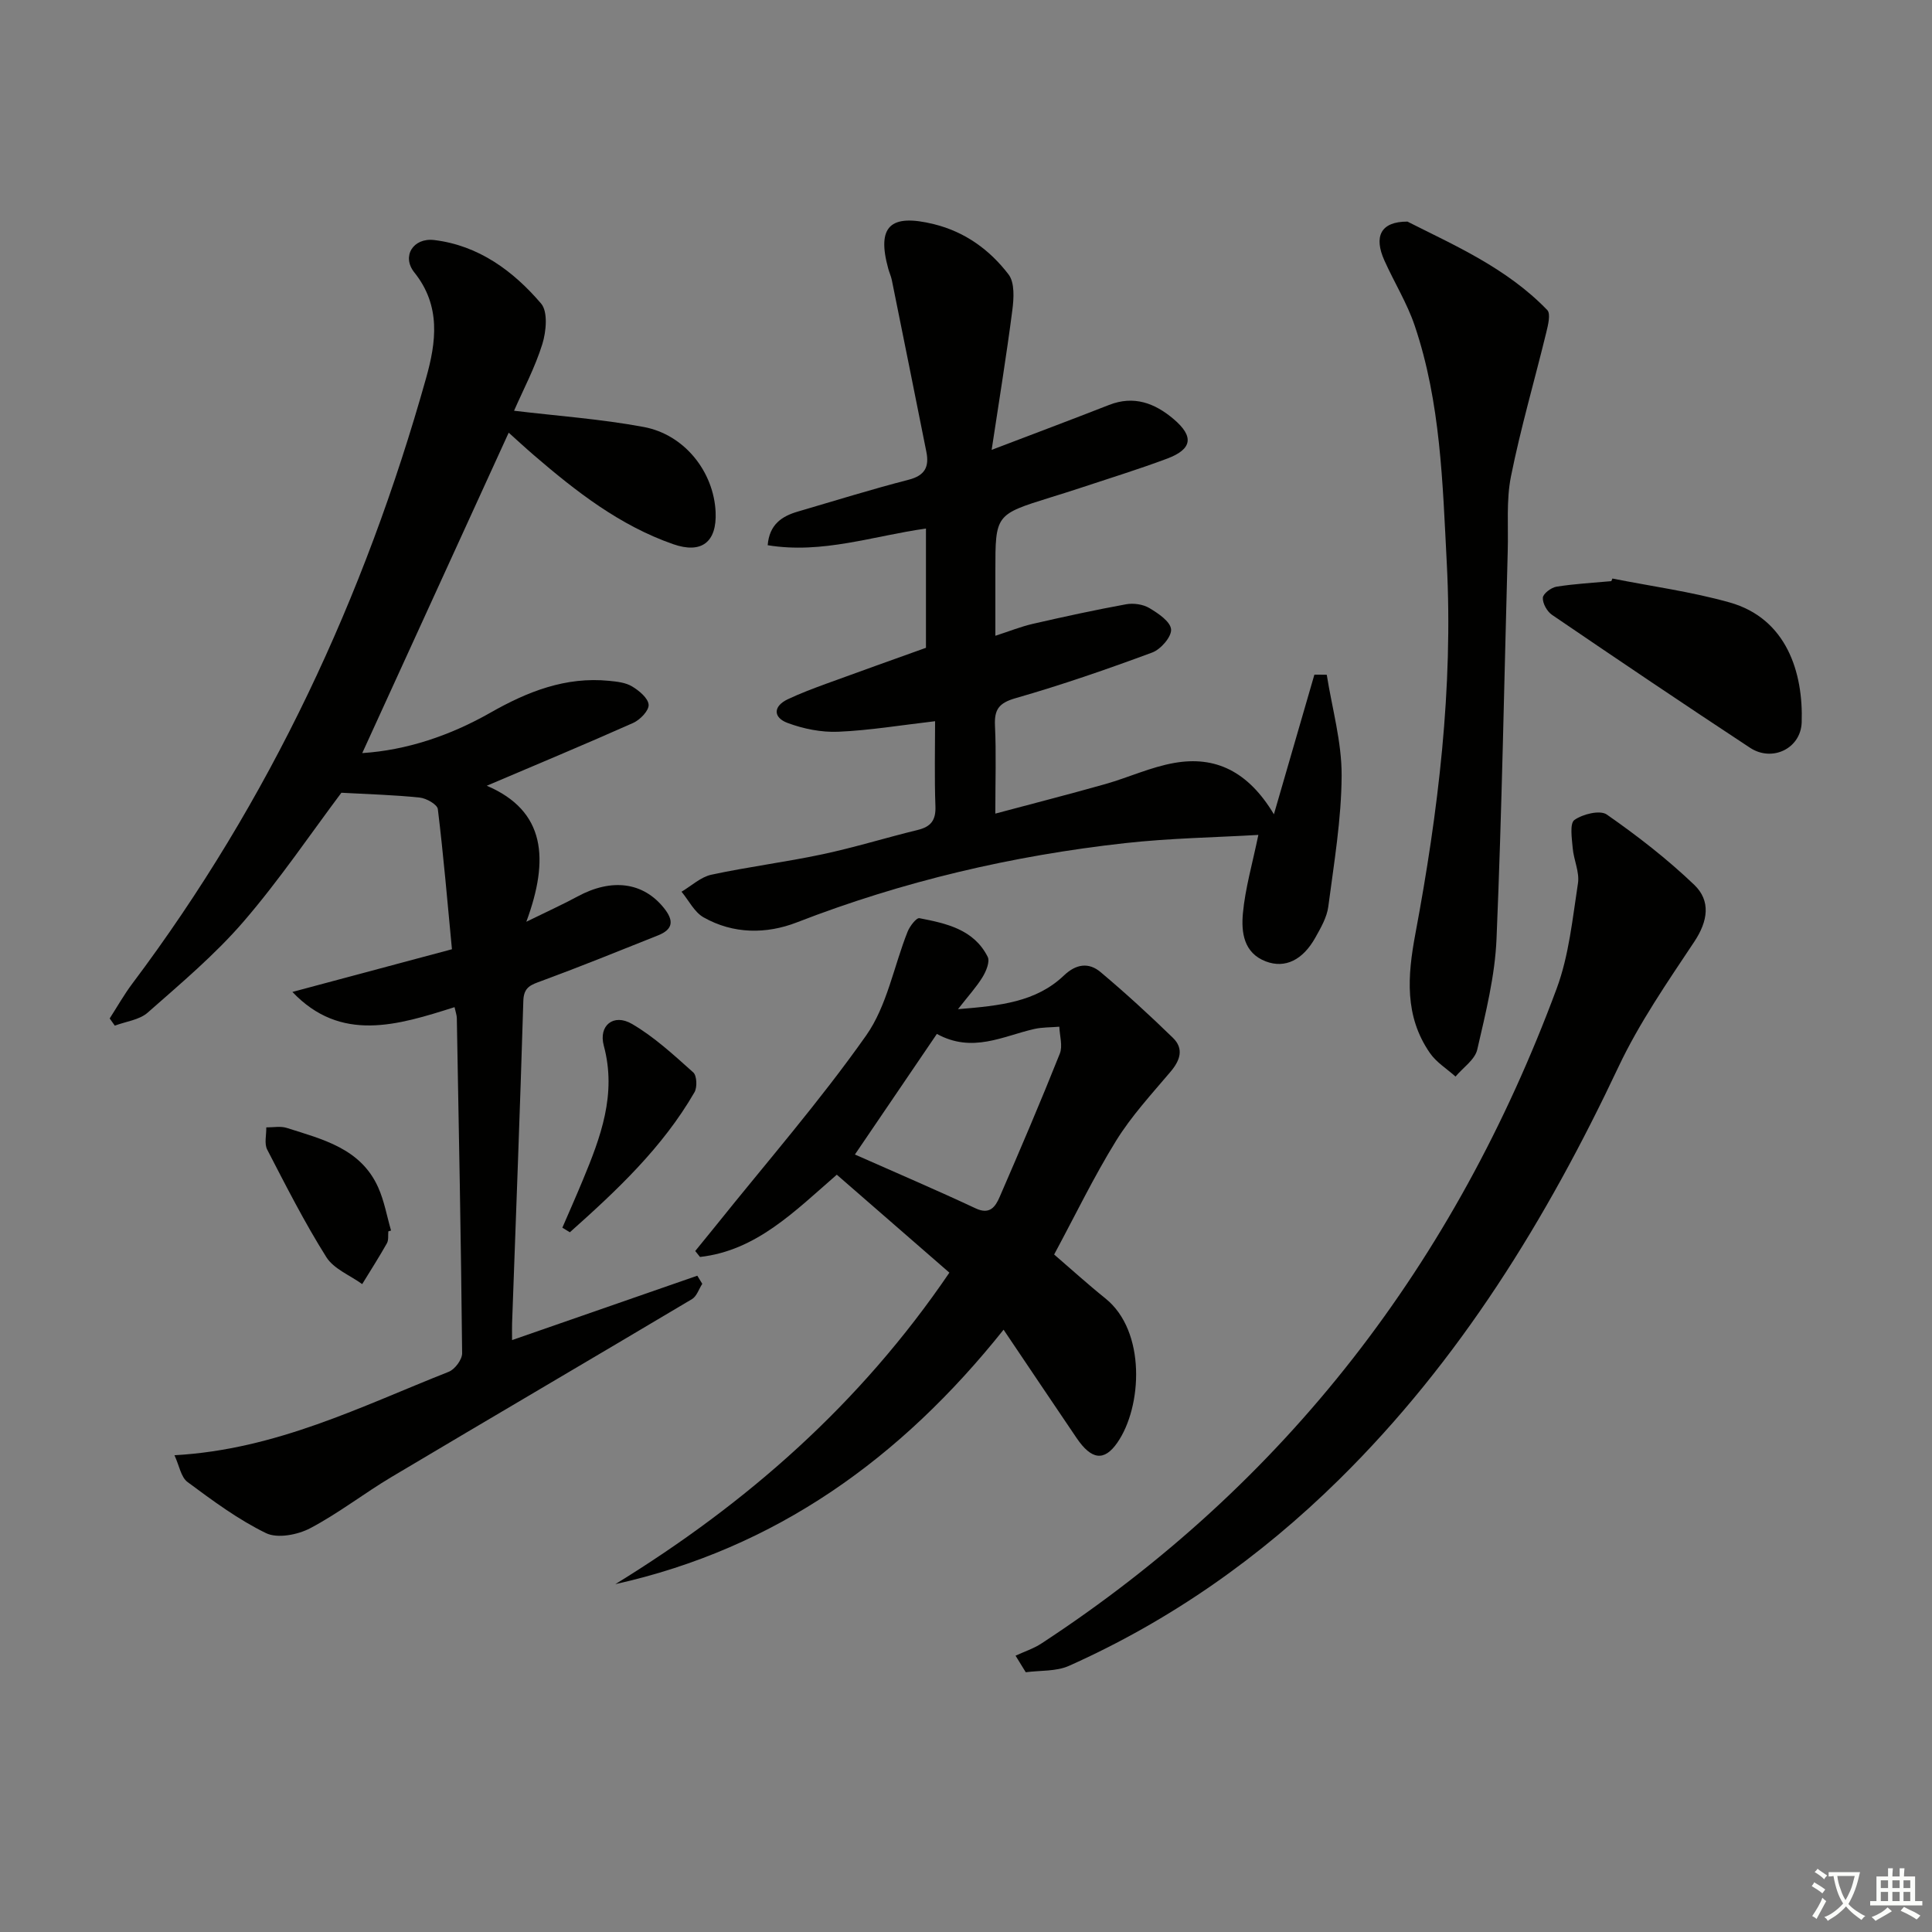
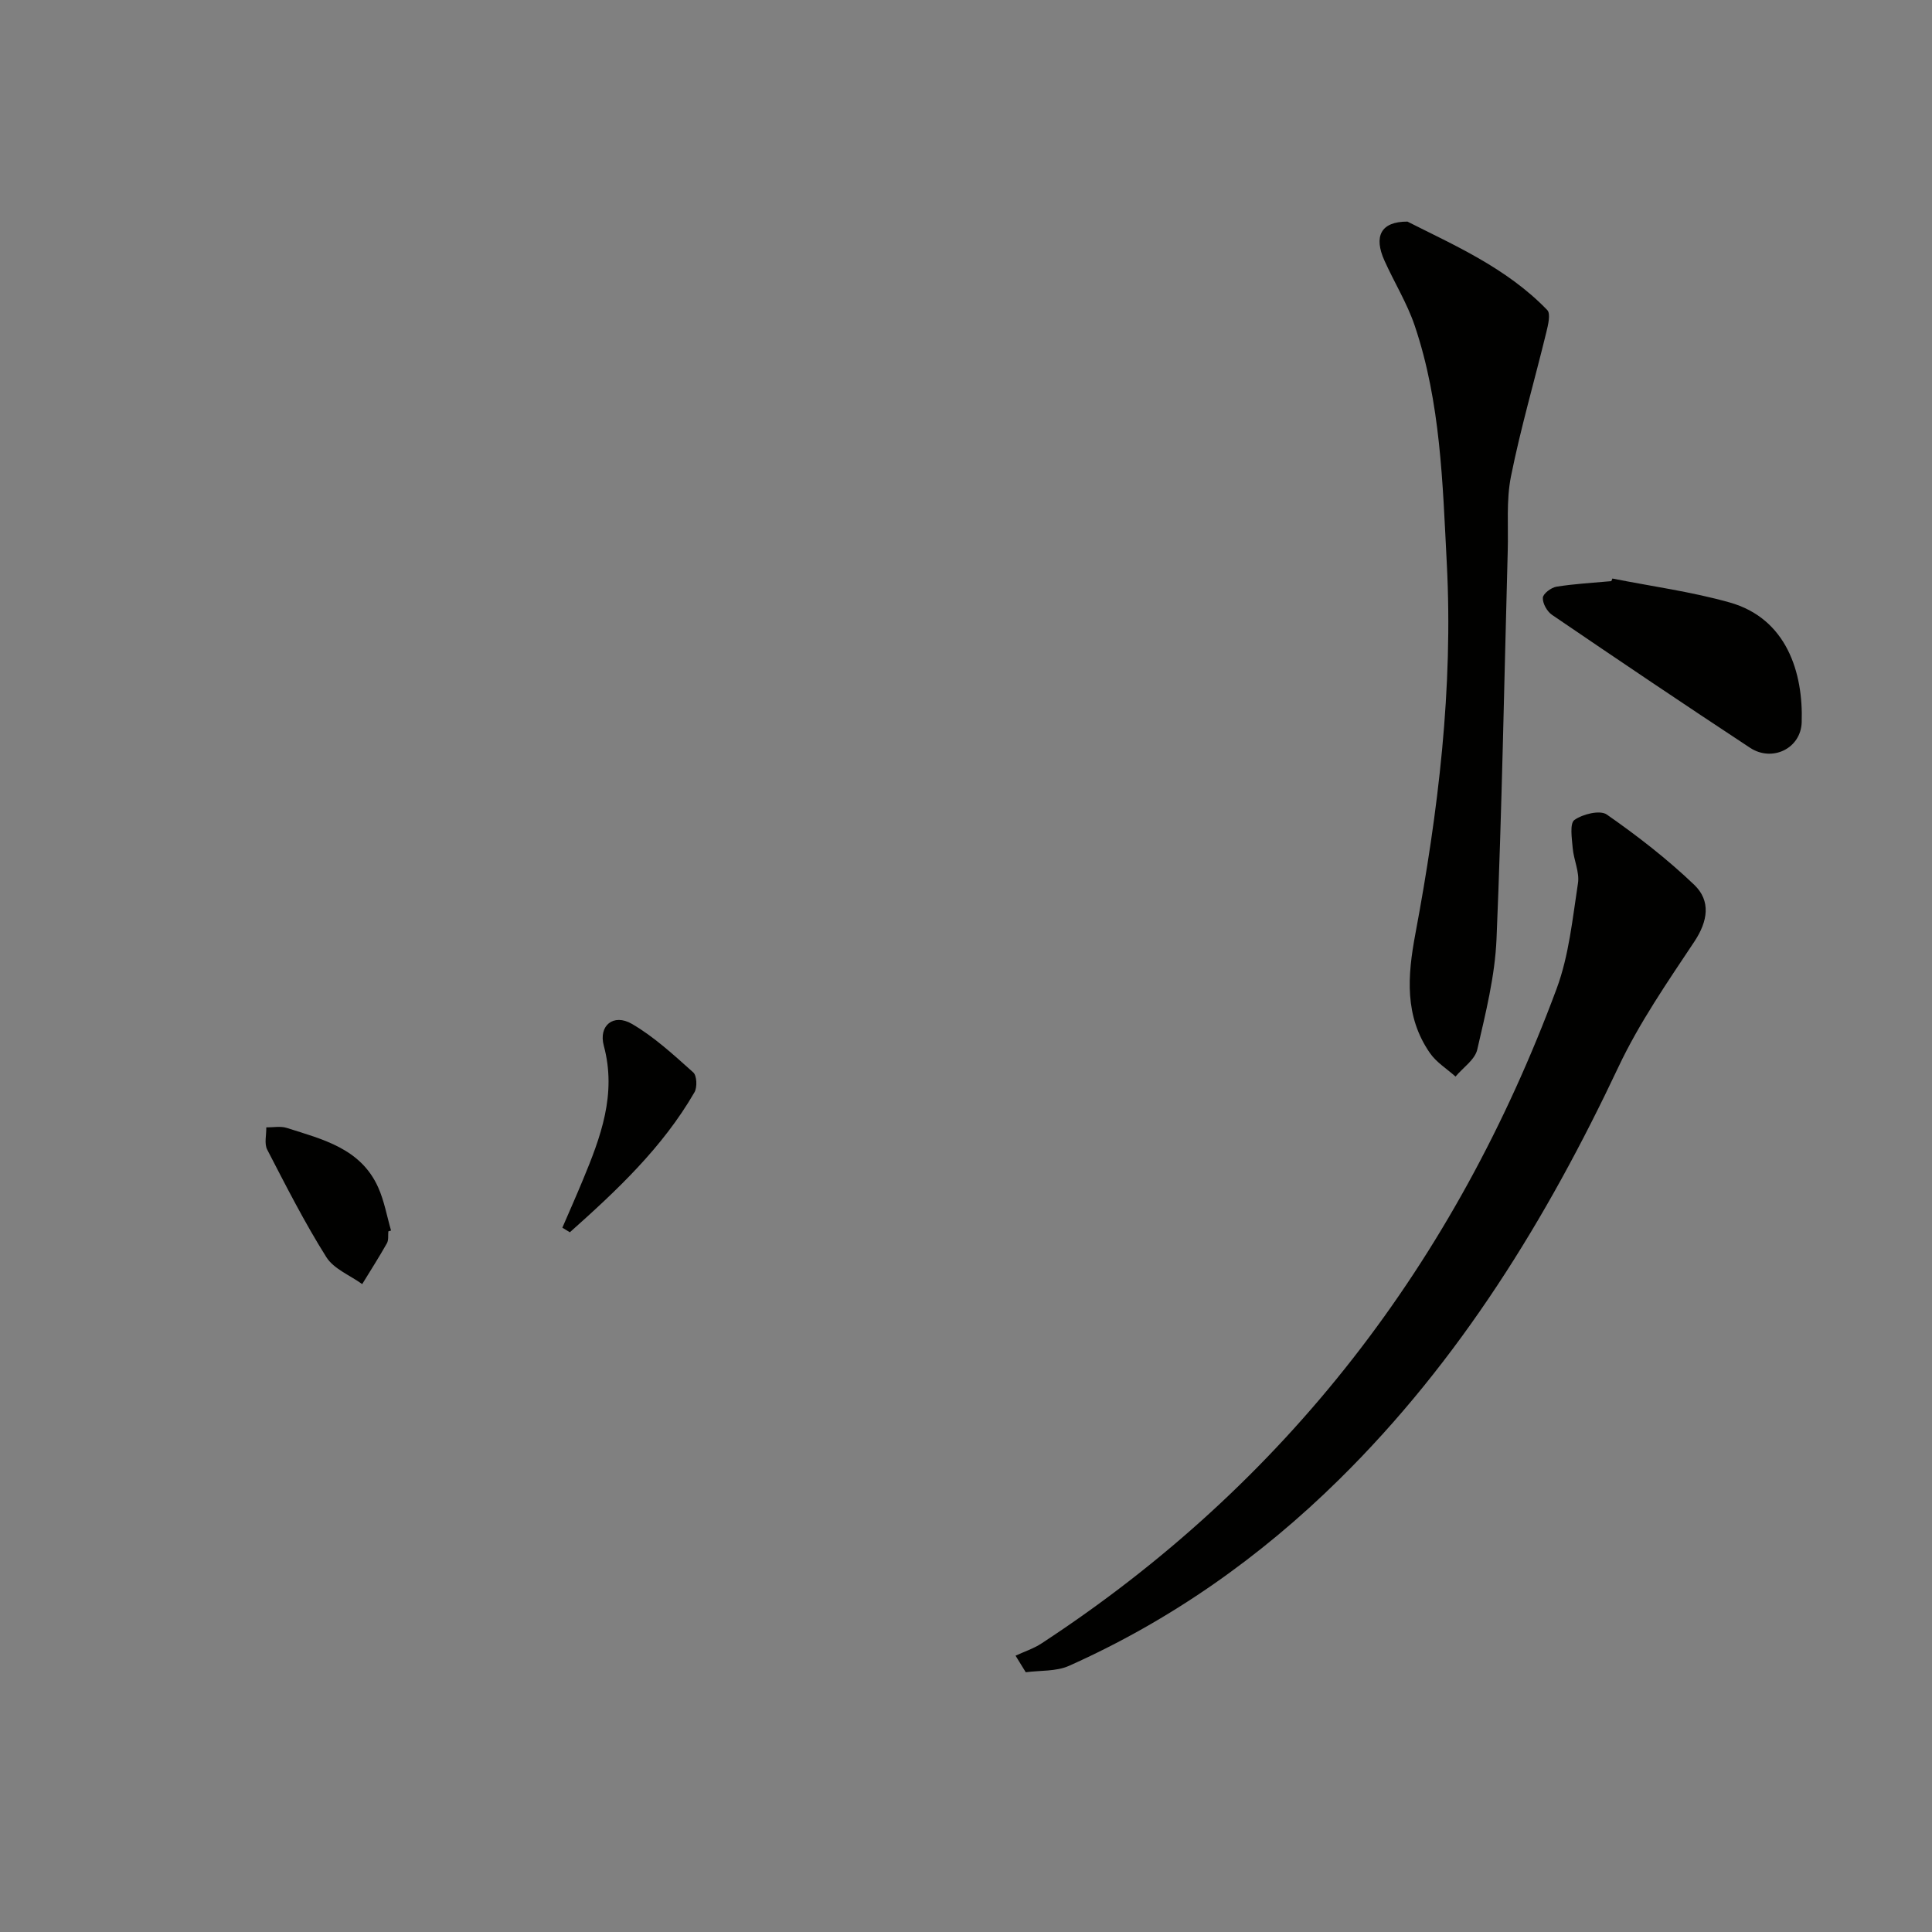
<svg xmlns="http://www.w3.org/2000/svg" enable-background="new 0 0 400 400" viewBox="0 0 400 400">
  <rect x="0" y="0" width="400" height="400" fill="#808080" stroke="none" />
-   <path d="m377.9 391.2c-.2.3-.4.5-.6.8-.7-.6-1.4-1-2.2-1.5.2-.3.4-.5.5-.8.6.4 1.4.8 2.3 1.5zm-1.8 6.1c-.2-.2-.5-.4-.9-.6.4-.6.8-1.2 1.2-1.9s.7-1.3.9-1.9c.3.3.5.5.8.7-.7 1.3-1.4 2.6-2 3.7zm2.2-9c-.3.3-.5.5-.6.8-.6-.6-1.3-1.1-2-1.5.3-.3.5-.5.6-.7.6.5 1.3.9 2 1.4zm.3.2v-.9h2 4.5c-.3 1.3-.6 2.5-1 3.6s-.9 2.1-1.4 3c.4.5 1 1 1.6 1.4s1.2.8 1.9 1.1c-.3.2-.5.4-.8.8-.4-.3-1-.7-1.6-1.2s-1.2-1.1-1.6-1.6c-.5.6-1.1 1.1-1.7 1.6s-1.4.9-2.1 1.4c-.1-.3-.3-.5-.7-.8.6-.2 1.2-.5 1.9-1s1.4-1.1 2-1.8c-.5-.8-.9-1.6-1.2-2.5s-.6-2-.8-3.2c-.4.1-.7.1-1 .1zm2.5 2.7c.3 1 .7 1.7 1 2.2.3-.5.6-1.1 1-2s.6-1.9.9-3h-3.2-.4c.1.9.3 1.8.7 2.8z" fill="#fbfcfa" />
-   <path d="m396.5 388.5v1.5 3.6h1.5v.9c-.4 0-1 0-1.7 0h-7.9c-.5 0-.9 0-1.2 0v-.9h1.3v-3.5c0-.7 0-1.2 0-1.6h2.4c0-.8 0-1.4 0-1.7h1c0 .3-.1.8-.1 1.7h1.5c0-.8 0-1.4 0-1.7h1c0 .3-.1.9-.1 1.7zm-8.2 9.2c-.2-.3-.5-.5-.8-.8.8-.3 1.4-.6 1.9-.9s1-.7 1.4-1.1c.3.3.6.5.9.8-1.6 1-2.8 1.6-3.4 2zm2.6-6.8v-1.6h-1.5v1.6zm0 2.7v-1.9h-1.5v1.9zm2.4-2.7v-1.6h-1.5v1.6zm0 2.7v-1.9h-1.5v1.9zm.2 2 .7-.8c.4.2.9.5 1.6.8s1.3.7 1.8 1c-.3.3-.5.6-.8.8-.4-.3-1.5-1-3.3-1.8zm2-4.7v-1.6h-1.4v1.6zm0 2.7v-1.9h-1.4v1.9z" fill="#fbfcfa" />
  <g fill="#010100">
-     <path d="m22.71 210.86c1.56-2.43 2.99-4.96 4.72-7.26 28.41-37.83 48.04-79.93 60.79-125.33 2.08-7.4 3.12-14.93-2.44-21.87-2.67-3.34-.23-7.23 4.13-6.7 9.2 1.12 16.34 6.39 22.12 13.15 1.44 1.69 1.06 5.78.26 8.37-1.5 4.84-3.93 9.4-5.86 13.82 8.97 1.08 18 1.71 26.84 3.36 8.5 1.58 14.51 9.32 14.89 17.61.28 6.21-2.89 8.71-8.77 6.66-11.06-3.85-20.12-10.91-28.86-18.43-1.88-1.62-3.7-3.31-5.21-4.66-10.13 22.17-20.21 44.22-30.32 66.34 9.14-.59 18.16-3.6 26.54-8.37 7.68-4.37 15.57-7.49 24.58-6.59 1.62.16 3.42.35 4.75 1.16 1.45.87 3.32 2.42 3.42 3.78.09 1.21-1.76 3.13-3.19 3.77-9.92 4.42-19.94 8.59-30.32 13.01 12.2 5.19 12.97 15.23 8.19 28.16 4.75-2.33 7.71-3.66 10.56-5.21 7.13-3.88 13.63-2.98 17.91 2.34 2.13 2.64 1.94 4.44-1.22 5.7-8 3.19-15.98 6.43-24.06 9.41-2.18.8-3.73 1.22-3.81 4.14-.67 22.28-1.53 44.55-2.33 66.82-.03.82 0 1.64 0 3.41 13.07-4.54 25.71-8.94 38.35-13.33.34.56.68 1.12 1.03 1.68-.7 1.07-1.14 2.57-2.12 3.16-20.71 12.33-41.52 24.51-62.23 36.84-5.71 3.4-11 7.54-16.86 10.62-2.59 1.35-6.74 2.15-9.11 1-5.78-2.81-11.05-6.73-16.25-10.58-1.37-1.01-1.71-3.4-2.71-5.55 21.09-1.17 38.67-10.12 56.79-17.28 1.27-.5 2.78-2.53 2.77-3.83-.23-23.13-.68-46.26-1.1-69.39-.01-.62-.25-1.24-.47-2.27-11.81 3.75-23.55 7.4-33.57-3.15 10.7-2.86 21.31-5.71 33.03-8.84-.92-9.64-1.74-19.35-2.92-29.01-.12-.97-2.38-2.25-3.75-2.39-5.25-.55-10.53-.69-16.22-1-6.4 8.53-12.82 18.05-20.27 26.69-5.93 6.87-12.99 12.8-19.83 18.83-1.72 1.52-4.51 1.83-6.81 2.7-.37-.53-.72-1.01-1.06-1.49z" />
-     <path d="m274.69 139.7c1.1 6.95 3.11 13.9 3.08 20.85-.04 9.06-1.58 18.13-2.76 27.15-.29 2.22-1.54 4.38-2.67 6.4-2.6 4.66-6.26 6.46-10.24 4.96-4.63-1.75-5.13-6.06-4.77-9.97.48-5.17 1.96-10.24 3.2-16.23-8.91.52-18.3.67-27.59 1.7-23.32 2.59-46.02 7.89-67.96 16.41-6.32 2.45-13.16 2.44-19.31-1.04-1.91-1.08-3.07-3.51-4.57-5.31 2.05-1.21 3.97-3.04 6.18-3.52 7.62-1.64 15.38-2.61 23-4.23 6.63-1.41 13.13-3.43 19.73-5.04 2.71-.66 3.77-2 3.66-4.89-.22-5.95-.07-11.92-.07-17.62-7.02.81-13.51 1.9-20.05 2.18-3.49.15-7.22-.6-10.51-1.83-2.95-1.1-3.05-3.44.11-4.92 2.55-1.2 5.2-2.2 7.85-3.17 6.83-2.5 13.69-4.94 20.71-7.46 0-8.23 0-16.33 0-24.69-10.93 1.52-21.44 5.31-32.77 3.45.35-4.28 2.91-6 6.26-6.97 7.64-2.23 15.24-4.61 22.94-6.59 3.38-.87 4.26-2.7 3.66-5.74-2.37-11.86-4.75-23.71-7.15-35.56-.16-.81-.52-1.57-.74-2.37-2.43-8.8.39-11.48 9.48-9.23 6.45 1.6 11.54 5.33 15.42 10.4 1.3 1.7 1.1 4.97.78 7.42-1.22 9.45-2.76 18.85-4.28 28.9 8.94-3.41 16.65-6.3 24.31-9.3 5.15-2.02 9.48-.37 13.36 2.92 4.27 3.62 3.88 6.24-1.36 8.2-5.9 2.21-11.93 4.06-17.91 6.05-2.05.68-4.11 1.32-6.17 1.96-11.46 3.57-11.46 3.57-11.46 15.27v13.39c2.94-.95 5.31-1.91 7.76-2.47 6.41-1.47 12.83-2.87 19.3-4.05 1.54-.28 3.51 0 4.82.78 1.83 1.09 4.36 2.79 4.5 4.41.13 1.52-2.13 4.14-3.89 4.79-9.33 3.46-18.75 6.72-28.31 9.46-3.48 1-4.42 2.36-4.26 5.73.27 5.63.07 11.29.07 18.17 8.01-2.14 15.43-4.04 22.79-6.12 4.78-1.36 9.4-3.52 14.25-4.37 8.46-1.5 15.28 1.68 20.64 10.63 3.07-10.57 5.72-19.74 8.38-28.91.86-.01 1.71.01 2.56.02z" />
-     <path d="m196.56 263.49c-7.95-6.91-15.56-13.53-23.31-20.28-8.74 7.59-16.66 15.72-28.32 17.03-.33-.41-.66-.82-.99-1.23 1.41-1.73 2.82-3.45 4.21-5.18 10.48-13.09 21.54-25.77 31.18-39.45 4.32-6.13 5.72-14.3 8.58-21.49.45-1.13 1.82-2.91 2.45-2.79 5.57 1.08 11.27 2.32 14.13 8 .5.99-.32 2.98-1.06 4.19-1.25 2.05-2.91 3.85-5.09 6.65 8.76-.72 16.16-1.47 21.95-6.99 2.5-2.39 5.14-2.74 7.57-.69 5.16 4.34 10.14 8.9 14.97 13.6 2.32 2.25 1.53 4.66-.49 7.04-3.92 4.63-8.1 9.16-11.27 14.29-4.62 7.47-8.45 15.42-12.82 23.54 3.37 2.9 6.91 6.12 10.63 9.11 8.43 6.77 7.62 22.42 2.45 29.85-2.72 3.92-5.36 3.57-8.45-.99-4.93-7.26-9.81-14.56-15.1-22.4-21.2 26.58-47.12 45.28-80.38 52.68 27.17-16.7 50.64-37.24 69.16-64.49zm-2.59-49.43c-5.65 8.32-11.2 16.49-16.97 24.97 8.69 3.85 16.91 7.36 25 11.15 2.96 1.39 4.1-.38 4.96-2.35 4.27-9.84 8.49-19.71 12.46-29.68.64-1.59-.03-3.71-.1-5.58-1.73.15-3.5.09-5.18.47-6.49 1.47-12.81 5.07-20.17 1.02z" />
    <path d="m210.26 342.79c1.8-.84 3.74-1.46 5.38-2.54 50.76-33.22 85.66-79 106.65-135.57 2.55-6.88 3.28-14.47 4.41-21.8.36-2.32-.88-4.84-1.09-7.3-.17-2-.65-5.1.36-5.82 1.73-1.22 5.3-2.1 6.7-1.12 6.35 4.43 12.53 9.22 18.11 14.56 3.45 3.31 2.85 7.49.01 11.76-5.59 8.41-11.4 16.82-15.69 25.9-14.87 31.53-32.87 60.85-57.84 85.45-16.36 16.12-34.93 29.21-55.95 38.59-2.65 1.18-5.94.92-8.94 1.32-.7-1.14-1.4-2.29-2.11-3.43z" />
    <path d="m291.4 45.88c9.47 4.81 20.48 9.53 28.95 18.32.74.77.16 3.11-.21 4.63-2.42 9.94-5.3 19.78-7.31 29.8-1 4.99-.52 10.27-.67 15.43-.73 26.77-1.2 53.55-2.32 80.3-.32 7.7-2.25 15.38-3.99 22.94-.48 2.1-2.95 3.74-4.5 5.59-1.79-1.61-3.97-2.94-5.3-4.87-5.28-7.62-4.65-15.92-3.02-24.64 4.75-25.36 7.86-50.92 6.51-76.79-.86-16.56-1.26-33.25-6.64-49.17-1.58-4.67-4.25-8.97-6.28-13.5-2.2-4.91-.83-8.05 4.78-8.04z" />
    <path d="m333.83 119.78c8.1 1.61 16.35 2.72 24.27 4.95 11.8 3.32 15.27 14.52 14.92 24.84-.19 5.42-6.12 8.26-10.69 5.25-13.75-9.05-27.39-18.25-41-27.52-1.03-.7-1.96-2.37-1.9-3.54.04-.84 1.72-2.11 2.81-2.29 3.75-.6 7.57-.8 11.37-1.15.08-.18.15-.36.22-.54z" />
    <path d="m116.43 254.18c1.41-3.26 2.85-6.51 4.21-9.79 3.71-8.93 7.08-17.83 4.37-27.89-1.13-4.18 2.02-6.72 5.81-4.52 4.63 2.69 8.68 6.45 12.71 10.05.75.67.85 3.07.26 4.1-6.62 11.46-16.1 20.35-25.81 29-.51-.32-1.03-.64-1.55-.95z" />
    <path d="m80.4 254.94c-.08.83.08 1.8-.29 2.46-1.62 2.87-3.4 5.65-5.12 8.46-2.53-1.83-5.89-3.14-7.43-5.59-4.5-7.16-8.35-14.74-12.24-22.26-.64-1.24-.15-3.05-.19-4.6 1.42.02 2.94-.3 4.23.11 7.43 2.37 15.32 4.23 18.94 12.32 1.26 2.81 1.8 5.95 2.66 8.93-.18.05-.37.11-.56.17z" />
  </g>
</svg>